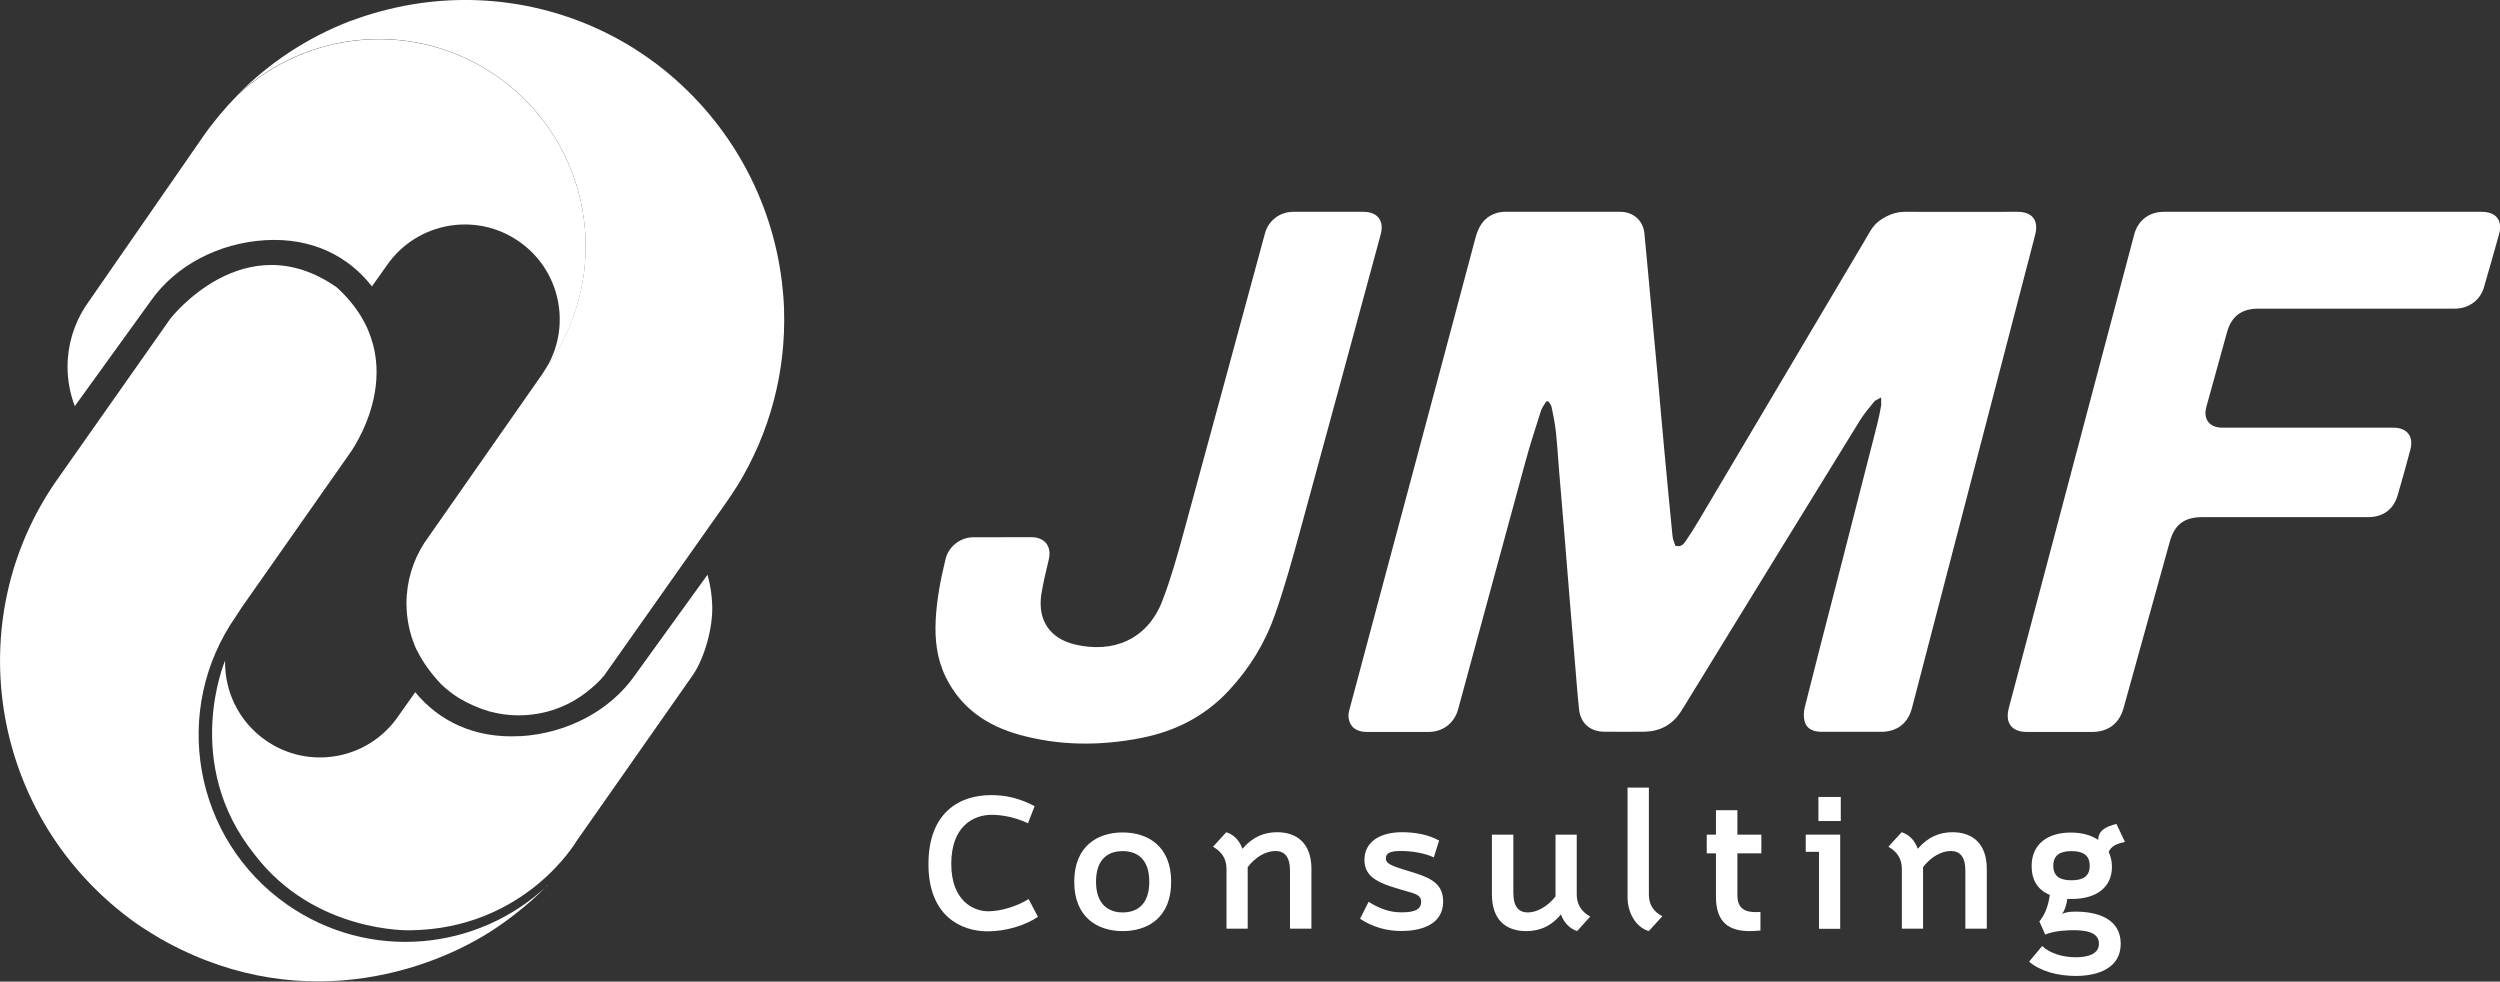
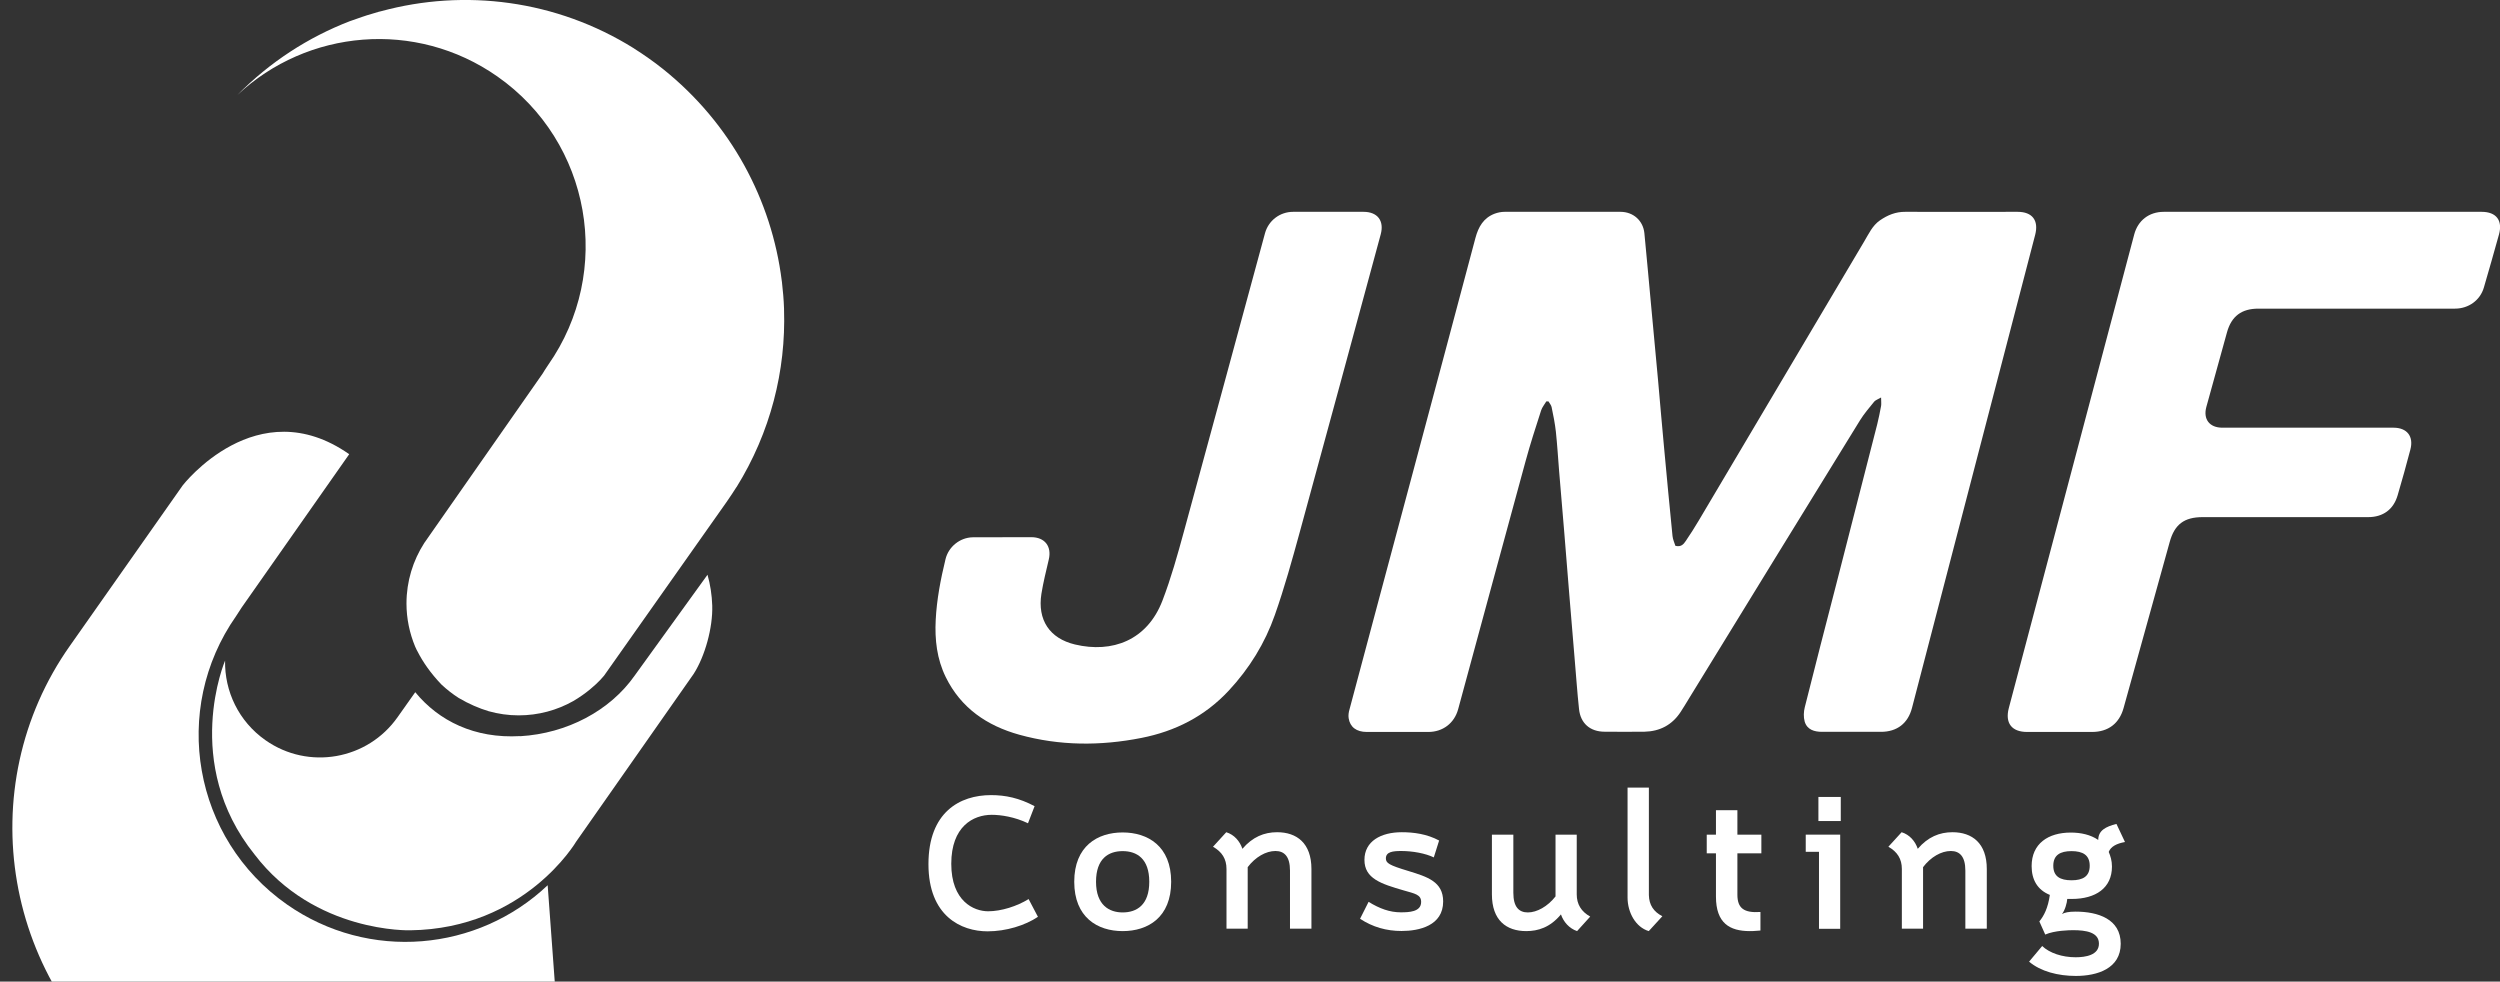
<svg xmlns="http://www.w3.org/2000/svg" id="Capa_1" viewBox="0 0 216.92 85.17">
  <rect x="0" y="0" width="216.92" height="85.17" fill="#333333" stroke="none" />
  <defs>
    <style>.cls-1{fill:#fff;}</style>
  </defs>
  <path class="cls-1" d="M63.9,42.28c2.96-4.77,4.3-10.13,4.13-15.41,0-.03,0-.05,0-.08-.01-.4-.04-.79-.07-1.19-.03-.34-.06-.67-.1-1,0-.08-.02-.17-.03-.25-.87-6.96-4.38-13.62-10.3-18.36-.42-.34-.86-.66-1.31-.98-.38-.27-.78-.53-1.17-.78-.01,0-.03-.02-.04-.03C48.26-.02,40.3-.99,33.08,.97c-.07,.02-.14,.04-.21,.05-.35,.1-.69,.2-1.04,.31-.14,.04-.28,.09-.42,.14-.28,.09-.55,.19-.83,.29-.08,.03-.15,.06-.23,.08-3.6,1.39-6.93,3.54-9.75,6.4,6.06-5.69,15.46-6.57,22.55-1.61,8.13,5.69,10.11,16.9,4.41,25.04l-.29,.44c-.07,.1-.12,.21-.19,.31l-9.81,14.04-.32,.46s0,0,0,0l-.1,.14s-.02,.04-.04,.06c-.97,1.51-1.54,3.31-1.54,5.24,0,1.32,.27,2.58,.75,3.74,.03,.06,.05,.12,.08,.17,.03,.08,.07,.15,.11,.22,.48,.95,1.16,1.93,2.1,2.91,.46,.43,.96,.82,1.49,1.16,.9,.53,1.77,.9,2.6,1.15,.83,.23,1.69,.36,2.6,.36,1.72,0,3.34-.45,4.74-1.24,1.13-.66,1.93-1.4,2.34-1.83,.11-.12,.22-.24,.33-.37l10.63-15.07c.3-.43,.59-.87,.87-1.31" />
-   <path class="cls-1" d="M43.16,6.65c-7.09-4.96-16.48-4.09-22.55,1.61-1.07,1.09-2.07,2.27-2.97,3.56L7.4,26.6c-.97,1.51-1.54,3.3-1.54,5.23,0,1.2,.23,2.35,.63,3.41l6.6-9.14c2.14-3.05,5.87-5.02,9.93-5.26,4.06-.24,7.23,1.4,9.25,4.01l1.32-1.86c2.61-3.73,7.75-4.63,11.47-2.02,3.63,2.54,4.57,7.47,2.22,11.16l.29-.44c5.69-8.13,3.72-19.34-4.41-25.04" />
  <path class="cls-1" d="M45.13,63.87c-3.95,.23-7.06-1.32-9.1-3.81l-1.52,2.15c-2.61,3.73-7.75,4.63-11.47,2.02-2.34-1.64-3.56-4.26-3.51-6.91,0,0-3.8,8.89,2.55,16.81,5.22,6.86,13.52,6.59,13.52,6.59,9.96-.13,14.39-7.69,14.39-7.69l10.2-14.56c.97-1.51,1.67-4,1.61-5.93-.03-.93-.17-1.82-.41-2.67l-6.32,8.75c-2.14,3.05-5.87,5.02-9.93,5.26" />
  <path class="cls-1" d="M89.19,71.43c-1.15-.55-2.34-.73-3.14-.73-1.61,0-3.51,1.01-3.51,4.25s1.95,4.12,3.2,4.12c1.14,0,2.51-.44,3.51-1.06l.81,1.54c-1.11,.75-2.77,1.26-4.37,1.26-2.29,0-5.13-1.32-5.13-5.83s2.72-5.99,5.43-5.99c1.26,0,2.44,.25,3.78,.96l-.58,1.5Z" />
  <path class="cls-1" d="M97.41,80.79c-2.18,0-4.2-1.19-4.2-4.28s2.01-4.28,4.2-4.28,4.21,1.19,4.21,4.28-2.01,4.28-4.21,4.28m0-1.62c1.21,0,2.31-.64,2.31-2.66s-1.09-2.66-2.31-2.66-2.31,.64-2.31,2.66,1.14,2.66,2.31,2.66" />
  <path class="cls-1" d="M111.93,80.59v-5.05c0-1.22-.49-1.7-1.26-1.7-.83,0-1.74,.52-2.41,1.4v5.34h-1.84v-5.18c0-.87-.39-1.49-1.17-1.93l1.15-1.26c.69,.21,1.18,.78,1.4,1.44,.88-1.03,1.89-1.44,3.01-1.44,1.71,0,2.98,.95,2.98,3.19v5.18h-1.86Z" />
  <path class="cls-1" d="M124.42,74.4c-.74-.36-1.86-.56-2.83-.56-.71,0-1.34,.06-1.34,.64,0,.41,.28,.59,1.94,1.09,1.66,.51,3.03,.93,3.03,2.65,0,2.11-2.1,2.56-3.61,2.56-1.31,0-2.51-.34-3.6-1.06l.74-1.47c.95,.59,1.85,.91,2.78,.91,.69,0,1.78-.02,1.78-.9,0-.64-.54-.72-1.51-1-1.97-.57-3.41-1.03-3.41-2.65s1.43-2.4,3.24-2.4c1.03,0,2.18,.15,3.24,.72l-.46,1.46Z" />
  <path class="cls-1" d="M131.31,72.42v5.05c0,1.22,.48,1.7,1.26,1.7s1.71-.51,2.4-1.39v-5.36h1.84v5.18c0,.87,.4,1.5,1.17,1.93l-1.14,1.26c-.68-.23-1.18-.8-1.4-1.45-.94,1.14-2,1.45-3.01,1.45-1.74,0-2.98-.95-2.98-3.19v-5.18h1.86Z" />
  <path class="cls-1" d="M141.21,68.34h1.86v9.33c.02,.85,.41,1.44,1.17,1.83l-1.18,1.29c-1.14-.34-1.84-1.62-1.84-2.91v-9.54Z" />
  <path class="cls-1" d="M152.75,80.74c-.57,.05-.75,.05-.92,.05-1.75,0-2.94-.69-2.94-2.99v-3.76h-.8v-1.62h.8v-2.12h1.86v2.12h2.08v1.62h-2.08v3.59c0,1.16,.55,1.6,2,1.5v1.6Z" />
  <path class="cls-1" d="M159.67,72.42v8.17h-1.84v-6.68h-1.15v-1.49h3Zm-1.89-3.27h1.94v2.09h-1.94v-2.09Z" />
  <path class="cls-1" d="M170.53,80.59v-5.05c0-1.22-.49-1.7-1.26-1.7-.83,0-1.74,.52-2.41,1.4v5.34h-1.84v-5.18c0-.87-.39-1.49-1.17-1.93l1.15-1.26c.69,.21,1.18,.78,1.4,1.44,.88-1.03,1.89-1.44,3.01-1.44,1.71,0,2.98,.95,2.98,3.19v5.18h-1.86Z" />
  <path class="cls-1" d="M177.19,82.08c.65,.62,1.75,.98,2.91,.98,.85,0,2.02-.18,2.02-1.18s-1.14-1.17-2.23-1.17c-.32,0-1.62,.02-2.43,.38l-.51-1.14c.4-.49,.75-1.16,.91-2.3-1.08-.44-1.58-1.32-1.58-2.5,0-1.94,1.42-2.91,3.4-2.91,.86,0,1.71,.18,2.38,.64,0-.82,.66-1.16,1.58-1.39l.74,1.57c-.72,.13-1.23,.39-1.41,.86,.15,.36,.28,.75,.28,1.27,0,1.86-1.41,2.81-3.49,2.81h-.39c-.01,.31-.2,1.01-.46,1.31,.24-.13,.57-.21,1.18-.21,1.95,0,3.92,.64,3.92,2.79s-2.03,2.79-3.89,2.79c-1.55,0-3.06-.39-4.06-1.24l1.14-1.36Zm2.55-5.7c.98,0,1.58-.33,1.58-1.26s-.6-1.27-1.58-1.27-1.58,.34-1.58,1.27,.6,1.26,1.58,1.26" />
-   <path class="cls-1" d="M47.52,76.81c-6.06,5.75-15.5,6.65-22.62,1.67-8.13-5.69-10.11-16.9-4.41-25.03l.48-.74,9.33-13.3s6-8-1.07-14.47c-8.02-5.62-14.45,2.71-14.45,2.71l-9.76,13.88c-8.71,12.31-5.85,29.6,6.8,38.59,.62,.44,2.02,1.3,2.66,1.64,12.21,6.6,23.79,2.18,29.06-1.59,0,0,2.31-1.59,3.97-3.38" />
+   <path class="cls-1" d="M47.52,76.81c-6.06,5.75-15.5,6.65-22.62,1.67-8.13-5.69-10.11-16.9-4.41-25.03l.48-.74,9.33-13.3c-8.02-5.62-14.45,2.71-14.45,2.71l-9.76,13.88c-8.71,12.31-5.85,29.6,6.8,38.59,.62,.44,2.02,1.3,2.66,1.64,12.21,6.6,23.79,2.18,29.06-1.59,0,0,2.31-1.59,3.97-3.38" />
  <path class="cls-1" d="M134.17,34.83c-.15,.26-.36,.5-.45,.78-.47,1.47-.95,2.93-1.35,4.41-1.96,7.17-3.9,14.35-5.85,21.52-.33,1.21-1.33,1.97-2.58,1.97-1.78,0-3.57,0-5.35,0-.89,0-1.45-.42-1.57-1.19-.04-.25,0-.53,.08-.79,1.81-6.81,3.64-13.61,5.46-20.42,1.82-6.82,3.65-13.63,5.46-20.46,.26-.97,.7-1.74,1.67-2.11,.27-.1,.57-.16,.86-.16,3.35-.01,6.7,0,10.06,0,1.1,0,1.96,.76,2.07,1.85,.2,2.04,.38,4.08,.57,6.12,.21,2.23,.41,4.45,.62,6.68,.17,1.91,.33,3.81,.51,5.72,.24,2.58,.48,5.17,.74,7.75,.03,.31,.17,.6,.25,.86,.5,.13,.72-.15,.9-.42,.39-.58,.77-1.16,1.12-1.76,4.79-8.08,9.58-16.16,14.37-24.24,.39-.65,.7-1.36,1.36-1.82,.67-.46,1.37-.75,2.21-.74,3.24,.01,6.49,0,9.73,0,1.28,0,1.85,.74,1.53,1.99-2.2,8.44-4.39,16.87-6.59,25.31-1.37,5.25-2.73,10.5-4.1,15.75-.35,1.34-1.3,2.07-2.69,2.07-1.7,0-3.4,0-5.11,0-.67,0-1.3-.18-1.51-.89-.11-.39-.09-.86,.01-1.25,.89-3.56,1.81-7.11,2.73-10.67,1.19-4.63,2.38-9.26,3.56-13.9,.13-.52,.23-1.04,.33-1.57,.03-.19,0-.39,0-.73-.26,.15-.47,.22-.59,.35-.43,.53-.88,1.05-1.24,1.63-4.94,8.01-9.86,16.02-14.78,24.04-.26,.42-.51,.85-.78,1.26-.74,1.13-1.8,1.69-3.14,1.72-1.15,.02-2.31,0-3.46,0-1.25,0-2.09-.72-2.22-1.96-.16-1.49-.26-2.99-.39-4.48-.15-1.84-.31-3.68-.46-5.52-.15-1.77-.29-3.55-.43-5.32-.15-1.79-.3-3.57-.45-5.36-.09-1.13-.16-2.27-.28-3.4-.08-.71-.22-1.42-.37-2.13-.04-.18-.18-.33-.27-.49-.06,0-.12,0-.18,0" />
  <path class="cls-1" d="M201.53,18.38h13.8c1.27,0,1.84,.75,1.5,1.97-.43,1.54-.86,3.07-1.31,4.6-.32,1.1-1.32,1.83-2.51,1.83-5.68,0-11.37,0-17.05,0-1.46,0-2.34,.65-2.73,2.06-.6,2.15-1.19,4.31-1.79,6.47-.29,1.06,.27,1.8,1.39,1.8,3.45,0,6.89,0,10.34,0,1.5,0,3,0,4.51,0,1.18,0,1.77,.76,1.46,1.91-.35,1.32-.71,2.64-1.1,3.95-.36,1.24-1.27,1.9-2.56,1.9h-14.36c-1.6,0-2.44,.63-2.86,2.16-1.34,4.8-2.67,9.6-4,14.4-.37,1.34-1.33,2.08-2.74,2.08-1.88,0-3.75,0-5.63,0-1.34,0-1.93-.77-1.59-2.07,3.38-12.75,6.75-25.5,10.13-38.26,.25-.94,.5-1.89,.75-2.83,.32-1.22,1.29-1.97,2.56-1.97h13.8" />
  <path class="cls-1" d="M86.99,46.61c.83,0,1.66,0,2.49,0,1.18,0,1.79,.8,1.52,1.94-.23,.99-.48,1.98-.64,2.98-.35,2.25,.7,3.86,2.91,4.39,3.24,.77,6.27-.36,7.59-3.8,.75-1.95,1.31-3.97,1.86-5.98,2.36-8.63,4.69-17.26,7.04-25.9,.3-1.1,1.29-1.86,2.44-1.86,2.04,0,4.08,0,6.11,0,1.22,0,1.81,.78,1.49,1.96-2.34,8.61-4.66,17.22-7.02,25.82-.66,2.41-1.33,4.83-2.16,7.19-.86,2.46-2.22,4.66-4.01,6.58-2.07,2.22-4.63,3.52-7.58,4.1-3.55,.7-7.09,.69-10.59-.28-2.8-.78-5.06-2.31-6.38-5-.77-1.57-.96-3.25-.87-4.97,.09-1.78,.43-3.53,.85-5.26,.26-1.08,1.25-1.88,2.36-1.9h2.57Z" />
</svg>